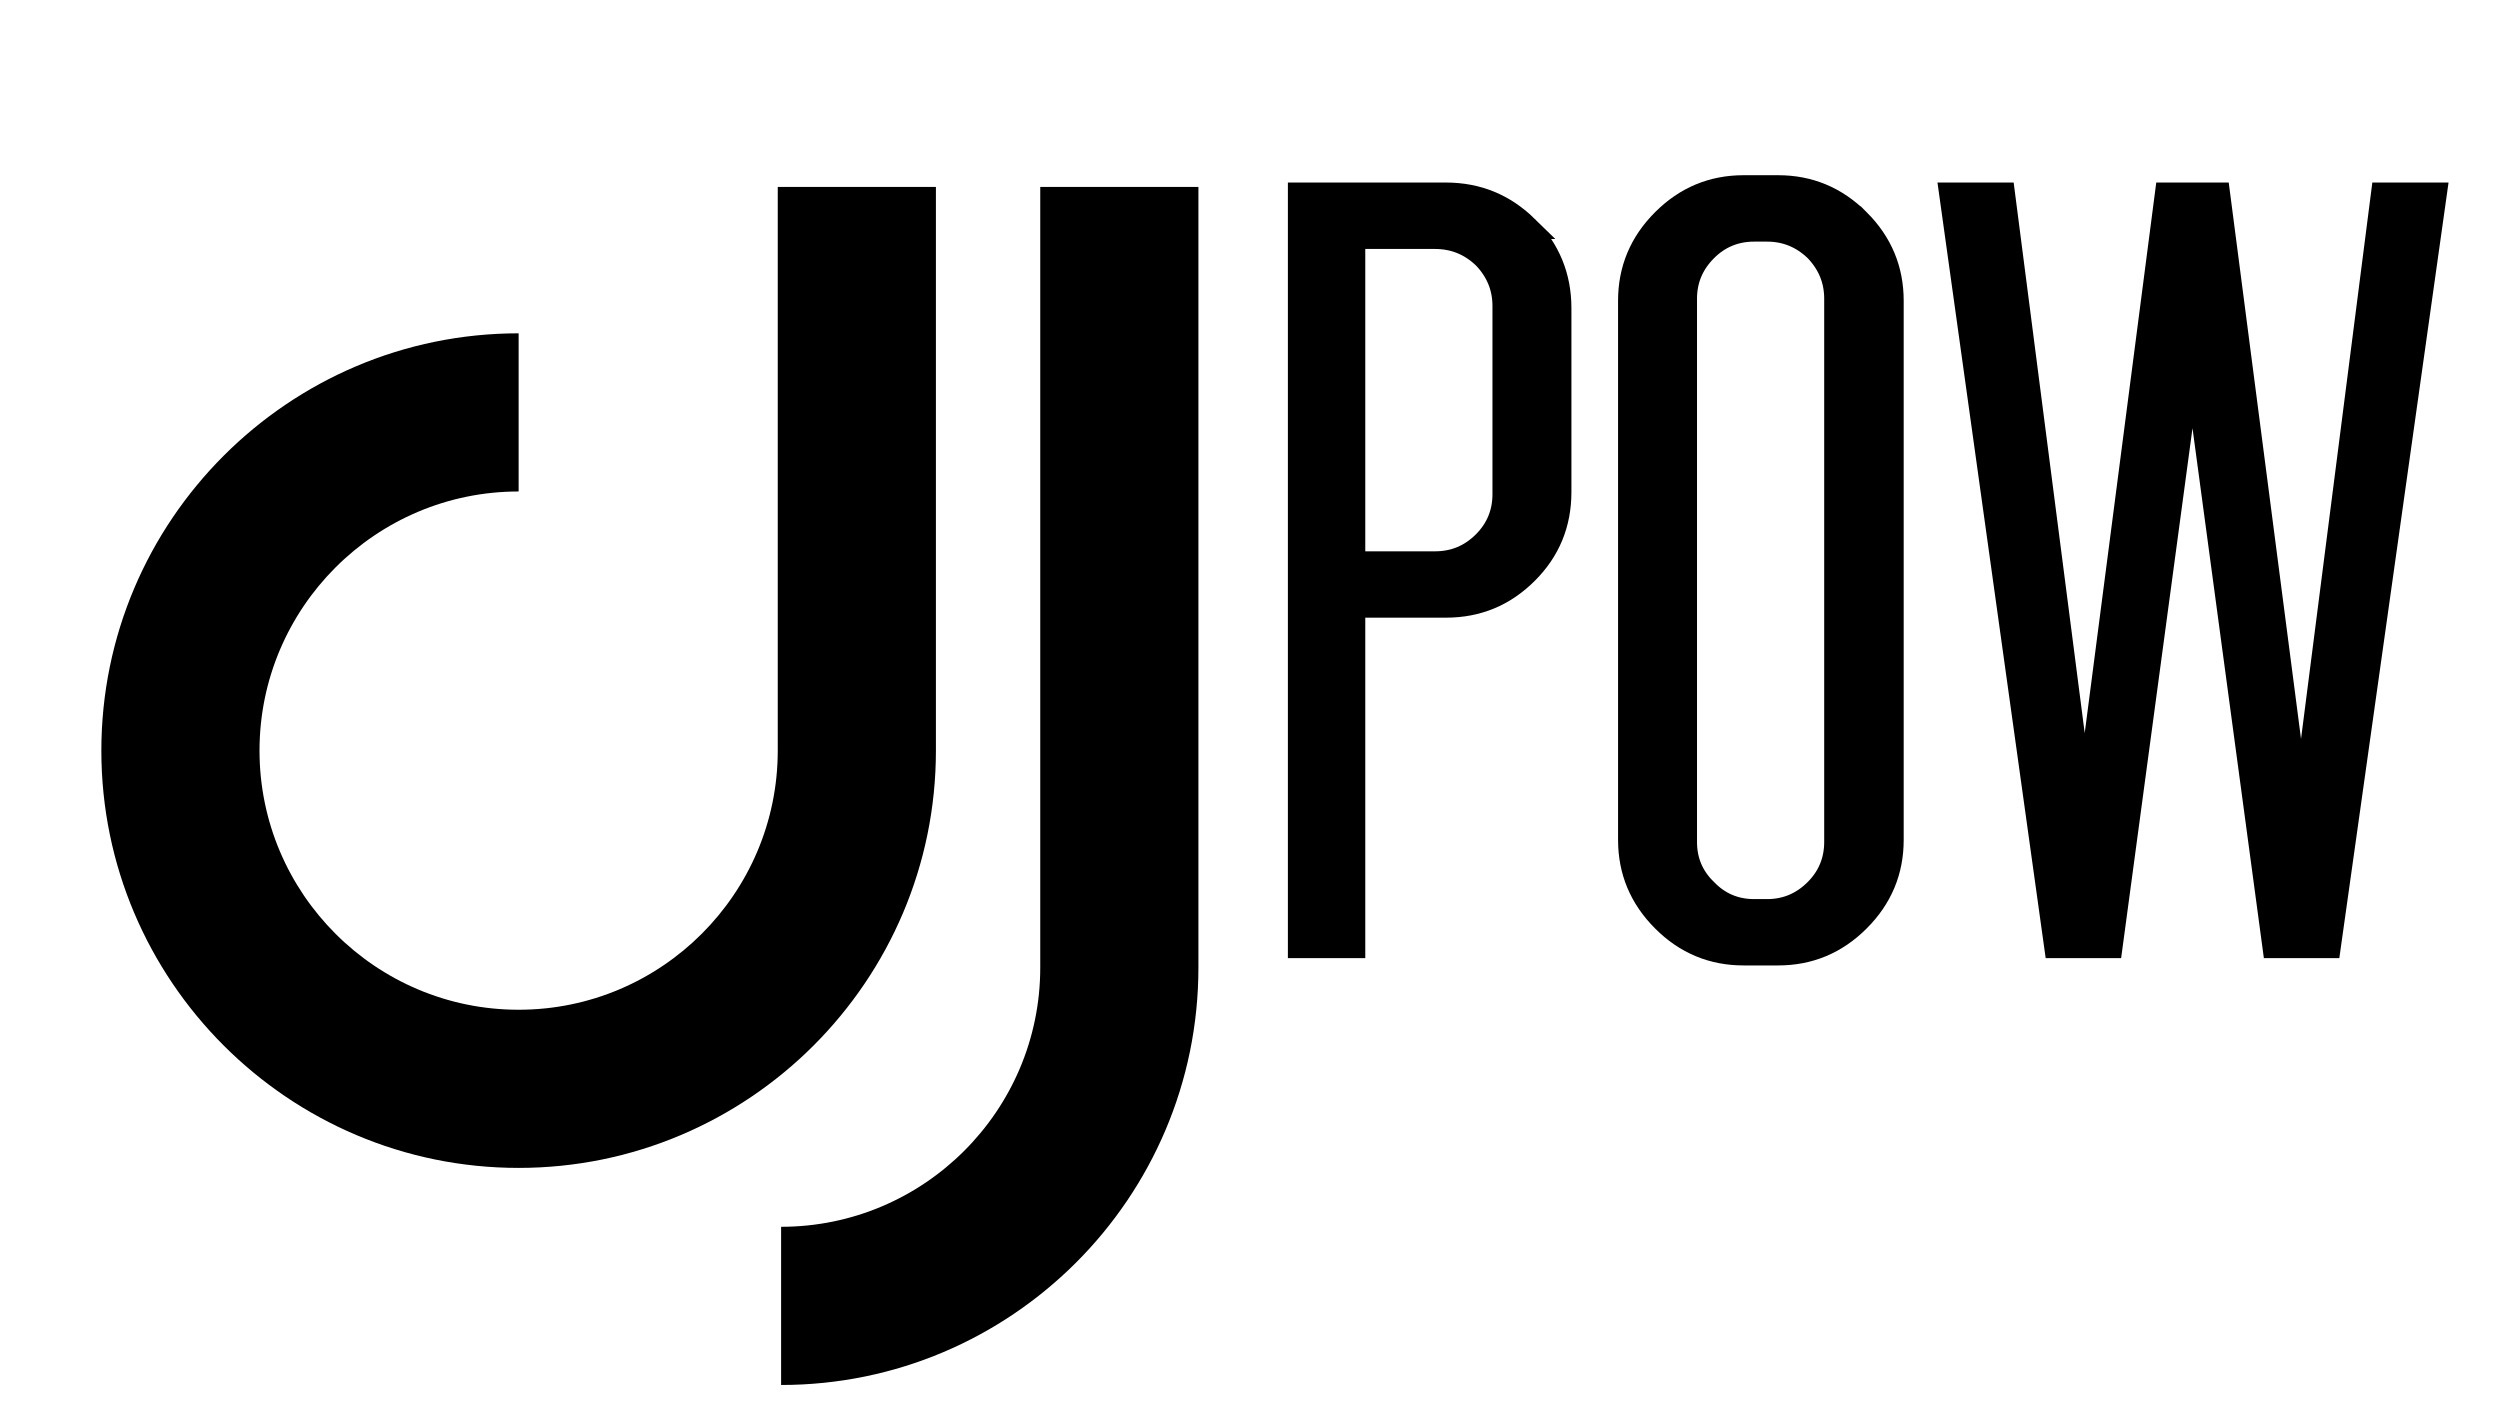
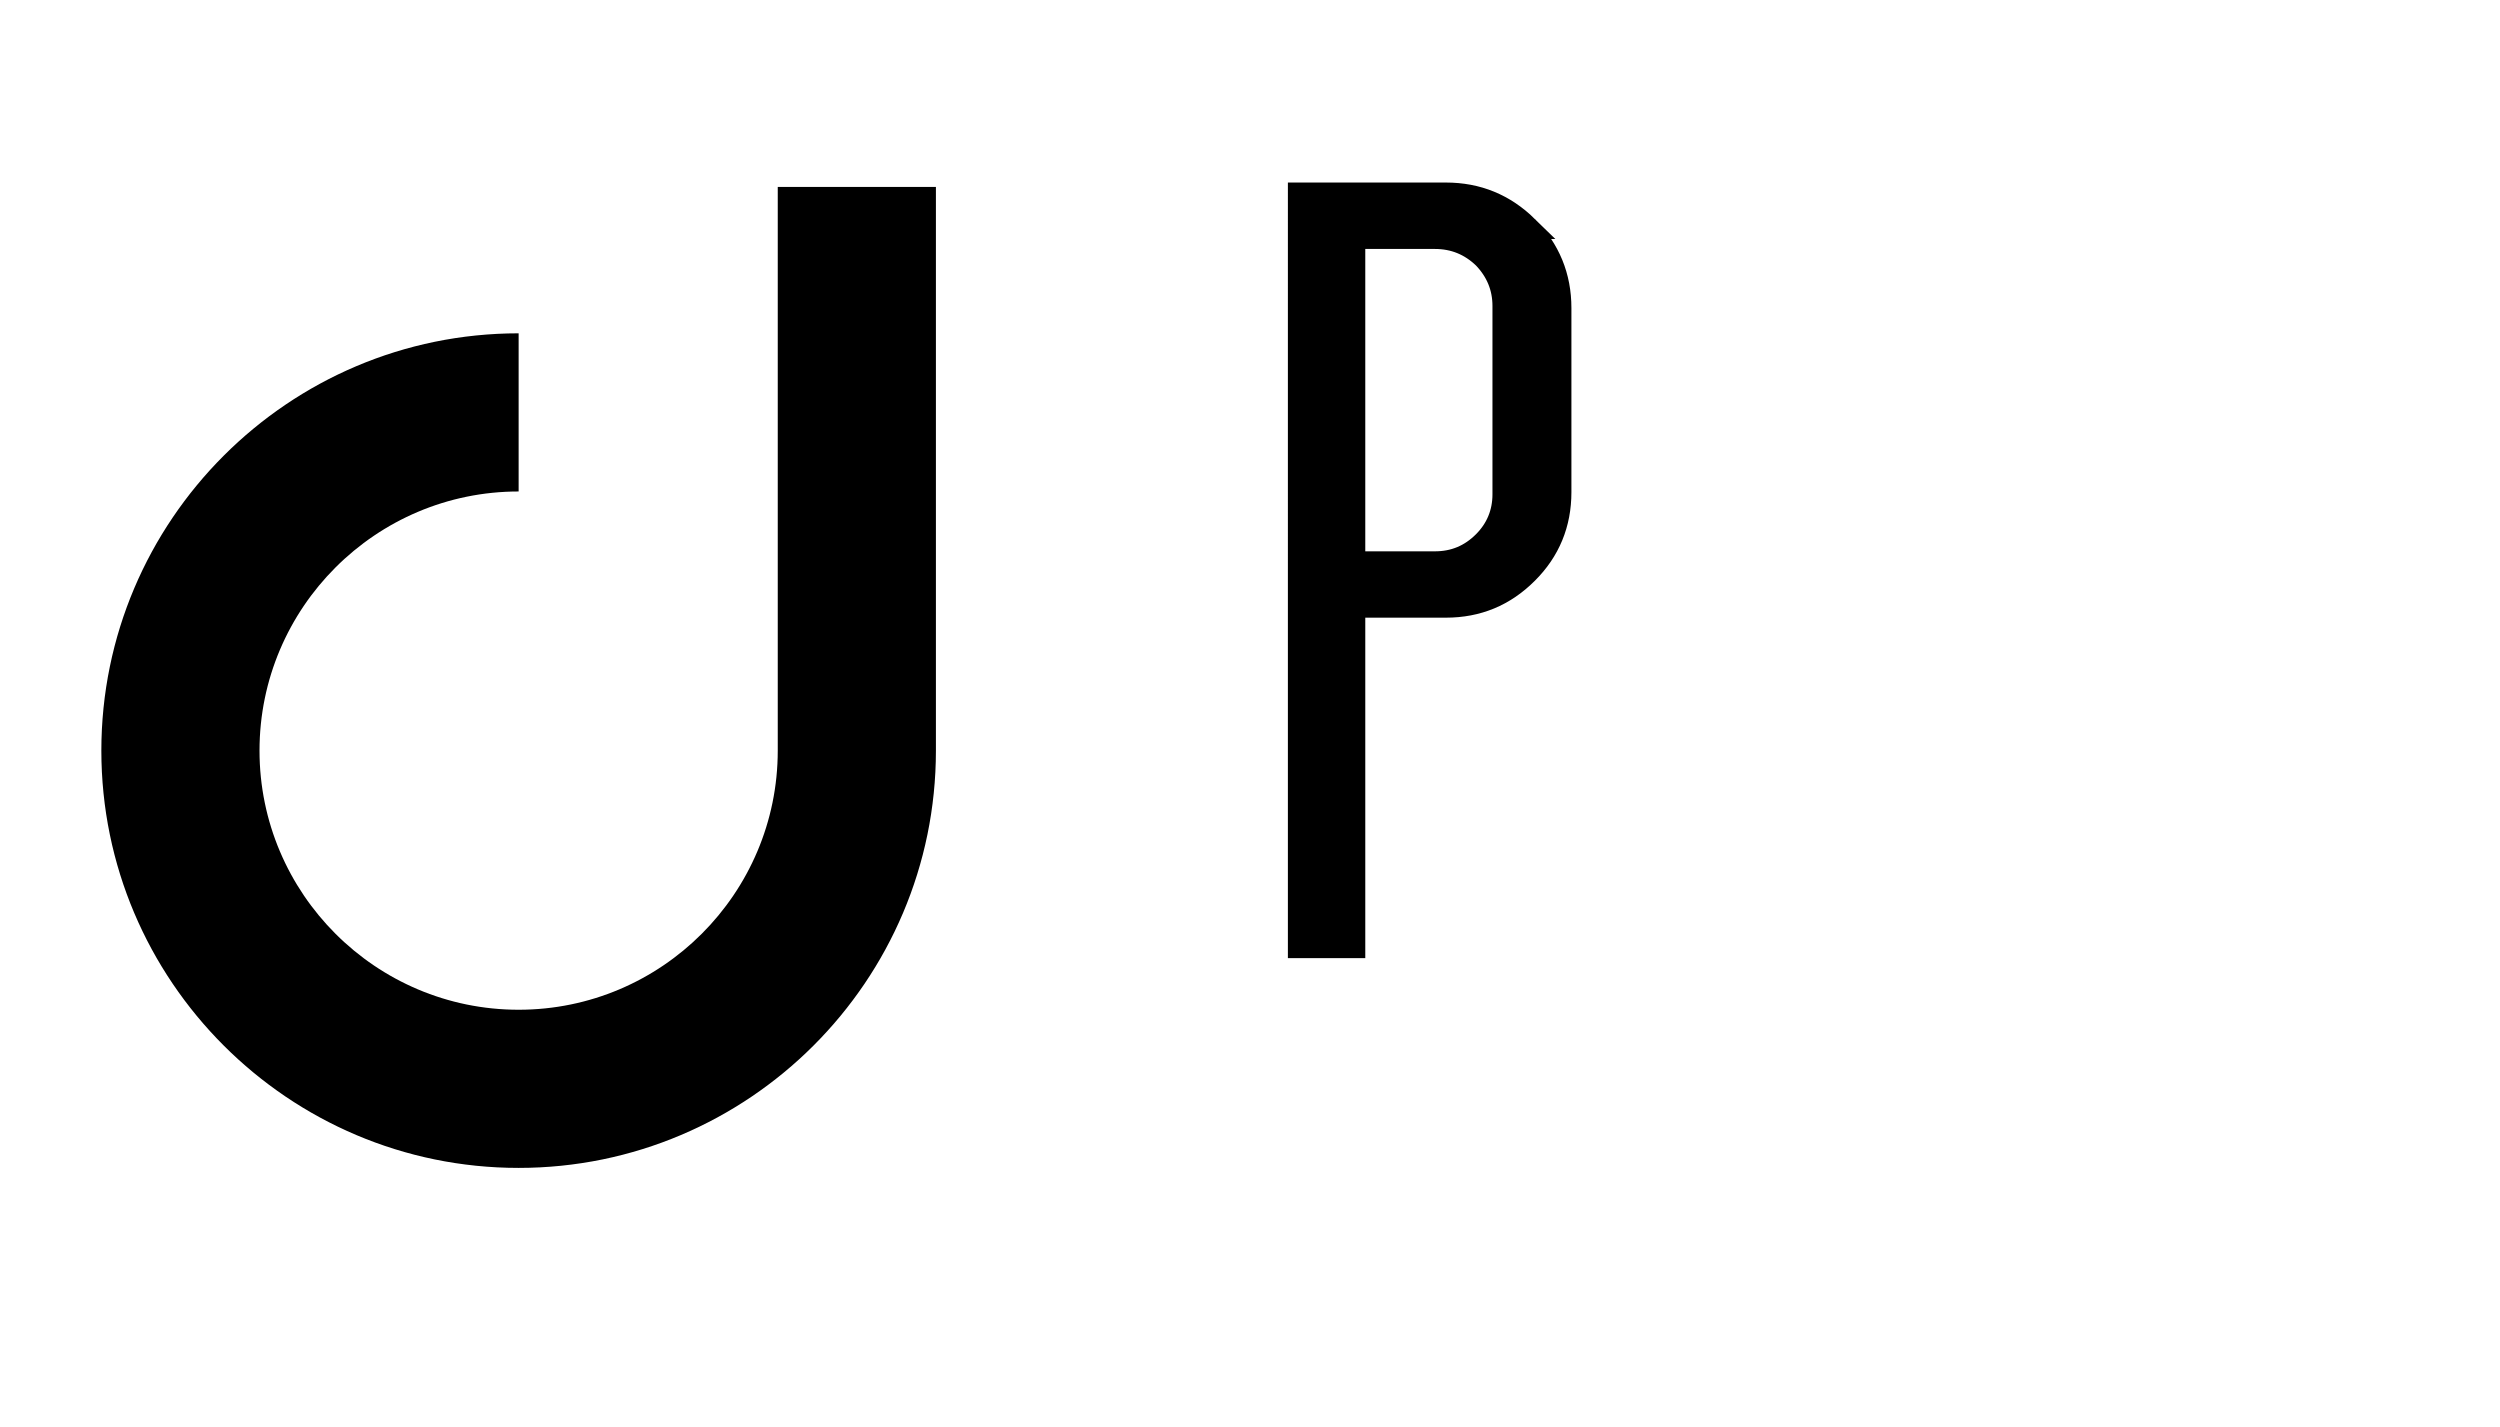
<svg xmlns="http://www.w3.org/2000/svg" id="Ebene_1" viewBox="0 0 962 549">
  <defs>
    <style>.cls-1{stroke:#000;stroke-miterlimit:10;stroke-width:9px;}</style>
  </defs>
  <path class="cls-1" d="m587.47,87.47c8.47,8.68,12.71,18.96,12.71,31.08v70.84c0,12.1-4.24,22.41-12.71,30.87-8.67,8.69-18.98,12.92-31.08,12.92h-35.53v131h-20.78V74.74h56.31c12.1,0,22.41,4.24,31.08,12.73Zm-8.67,30.27c0-7.27-2.63-13.52-7.67-18.77-5.25-5.04-11.52-7.67-18.98-7.67h-31.29v125.35h31.29c7.46,0,13.73-2.63,18.98-7.88,5.04-5.04,7.67-11.31,7.67-18.56v-72.47Z" />
-   <path class="cls-1" d="m715.12,84.84c8.68,8.67,12.92,18.98,12.92,30.87v207.5c0,11.91-4.24,22.2-12.92,30.87-8.67,8.69-18.98,12.92-30.87,12.92h-13.33c-11.91,0-22.2-4.22-30.87-12.92-8.67-8.68-12.92-18.96-12.92-30.87V115.71c0-11.89,4.24-22.2,12.92-30.87,8.67-8.68,18.96-12.92,30.87-12.92h13.33c11.89,0,22.2,4.24,30.87,12.92Zm-8.67,30.08c0-7.27-2.63-13.52-7.67-18.77-5.25-5.06-11.52-7.67-18.77-7.67h-5.06c-7.25,0-13.52,2.61-18.56,7.67-5.25,5.25-7.88,11.5-7.88,18.77v209.11c0,7.25,2.63,13.52,7.88,18.56,5.04,5.25,11.31,7.88,18.56,7.88h5.06c7.25,0,13.52-2.63,18.77-7.88,5.04-5.04,7.67-11.31,7.67-18.56V114.91Z" />
-   <path class="cls-1" d="m812.27,364.18h-21.18l-40.38-289.44h20.19l30.27,234.55h2.03l30.48-234.55h19.98l30.48,234.55h2.63l30.06-234.55h20.19l-40.76,289.44h-21.19l-29.68-220.4h-3.43l-29.68,220.4Z" />
  <path d="m199.57,449.41c-88.53,0-160.57-72.04-160.57-160.57s72.04-160.58,160.57-160.58v60.86c-54.98,0-99.71,44.74-99.71,99.72s44.73,99.71,99.71,99.71,99.71-44.73,99.71-99.71V71.92h60.86v216.92c0,88.53-72.04,160.57-160.57,160.57Z" />
-   <path d="m300.57,532.93v-60.86c54.98,0,99.72-44.74,99.72-99.72V71.92h60.86v300.43c0,88.55-72.04,160.59-160.58,160.59Z" />
</svg>